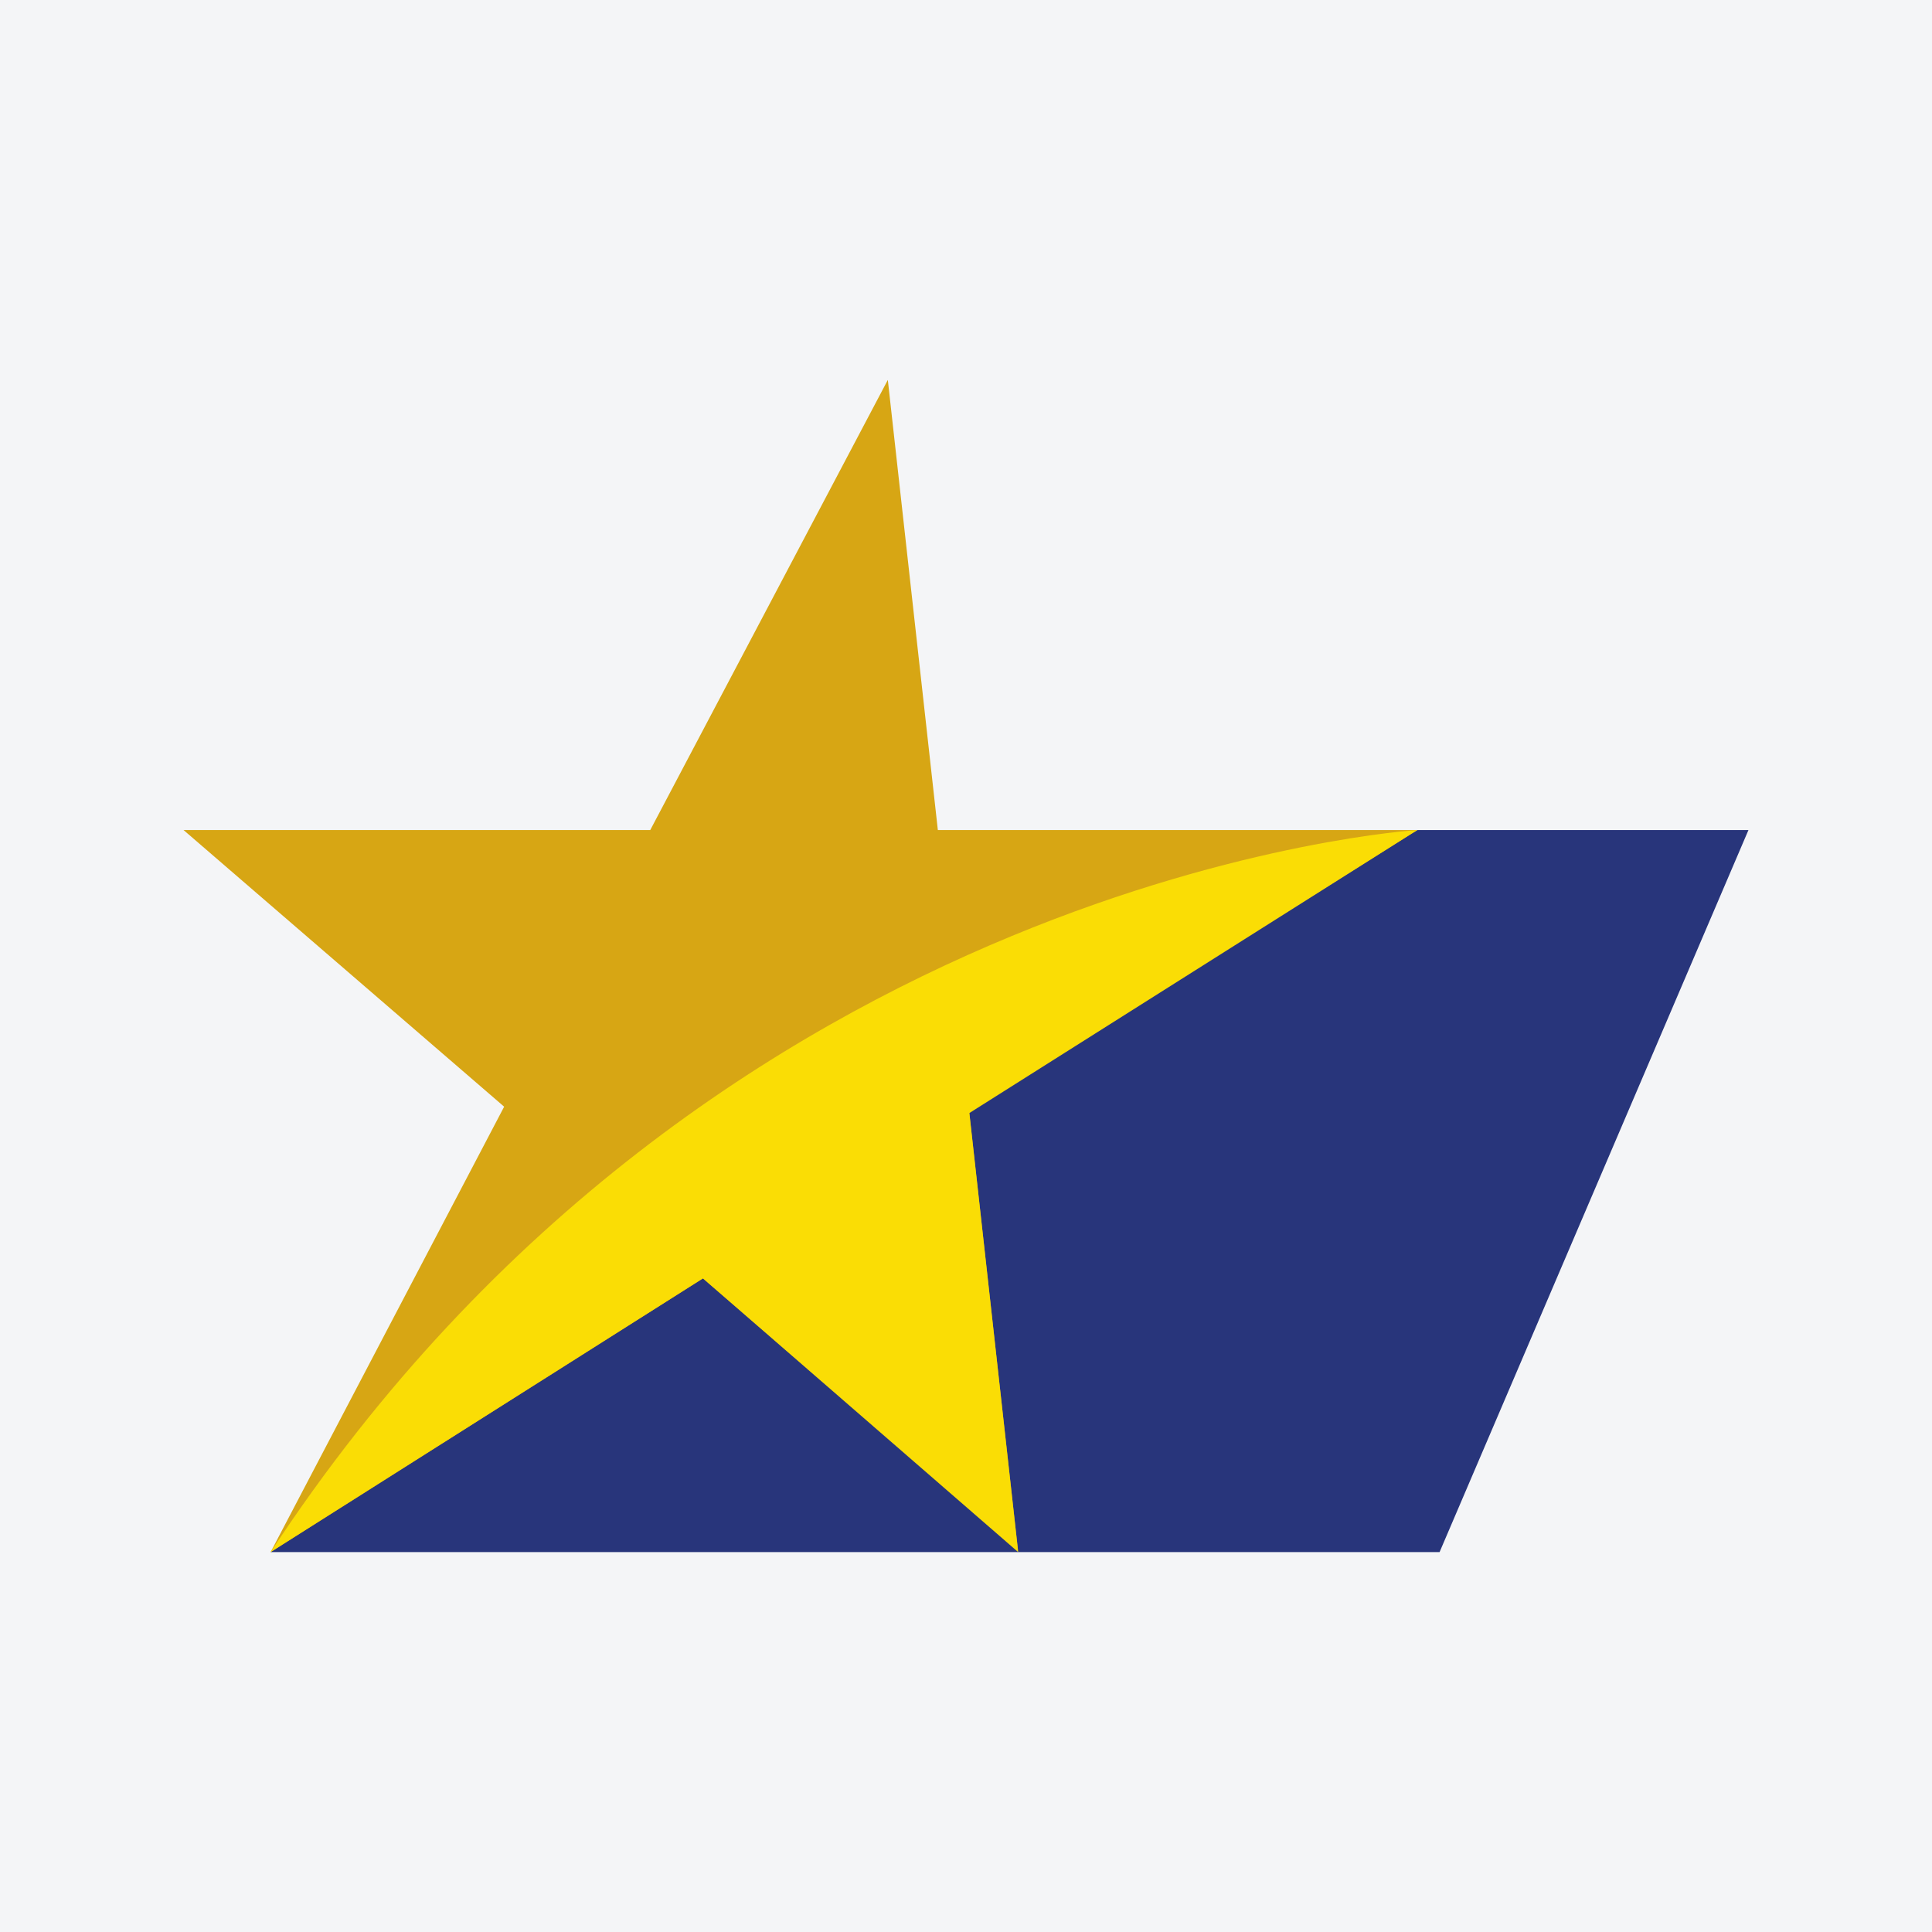
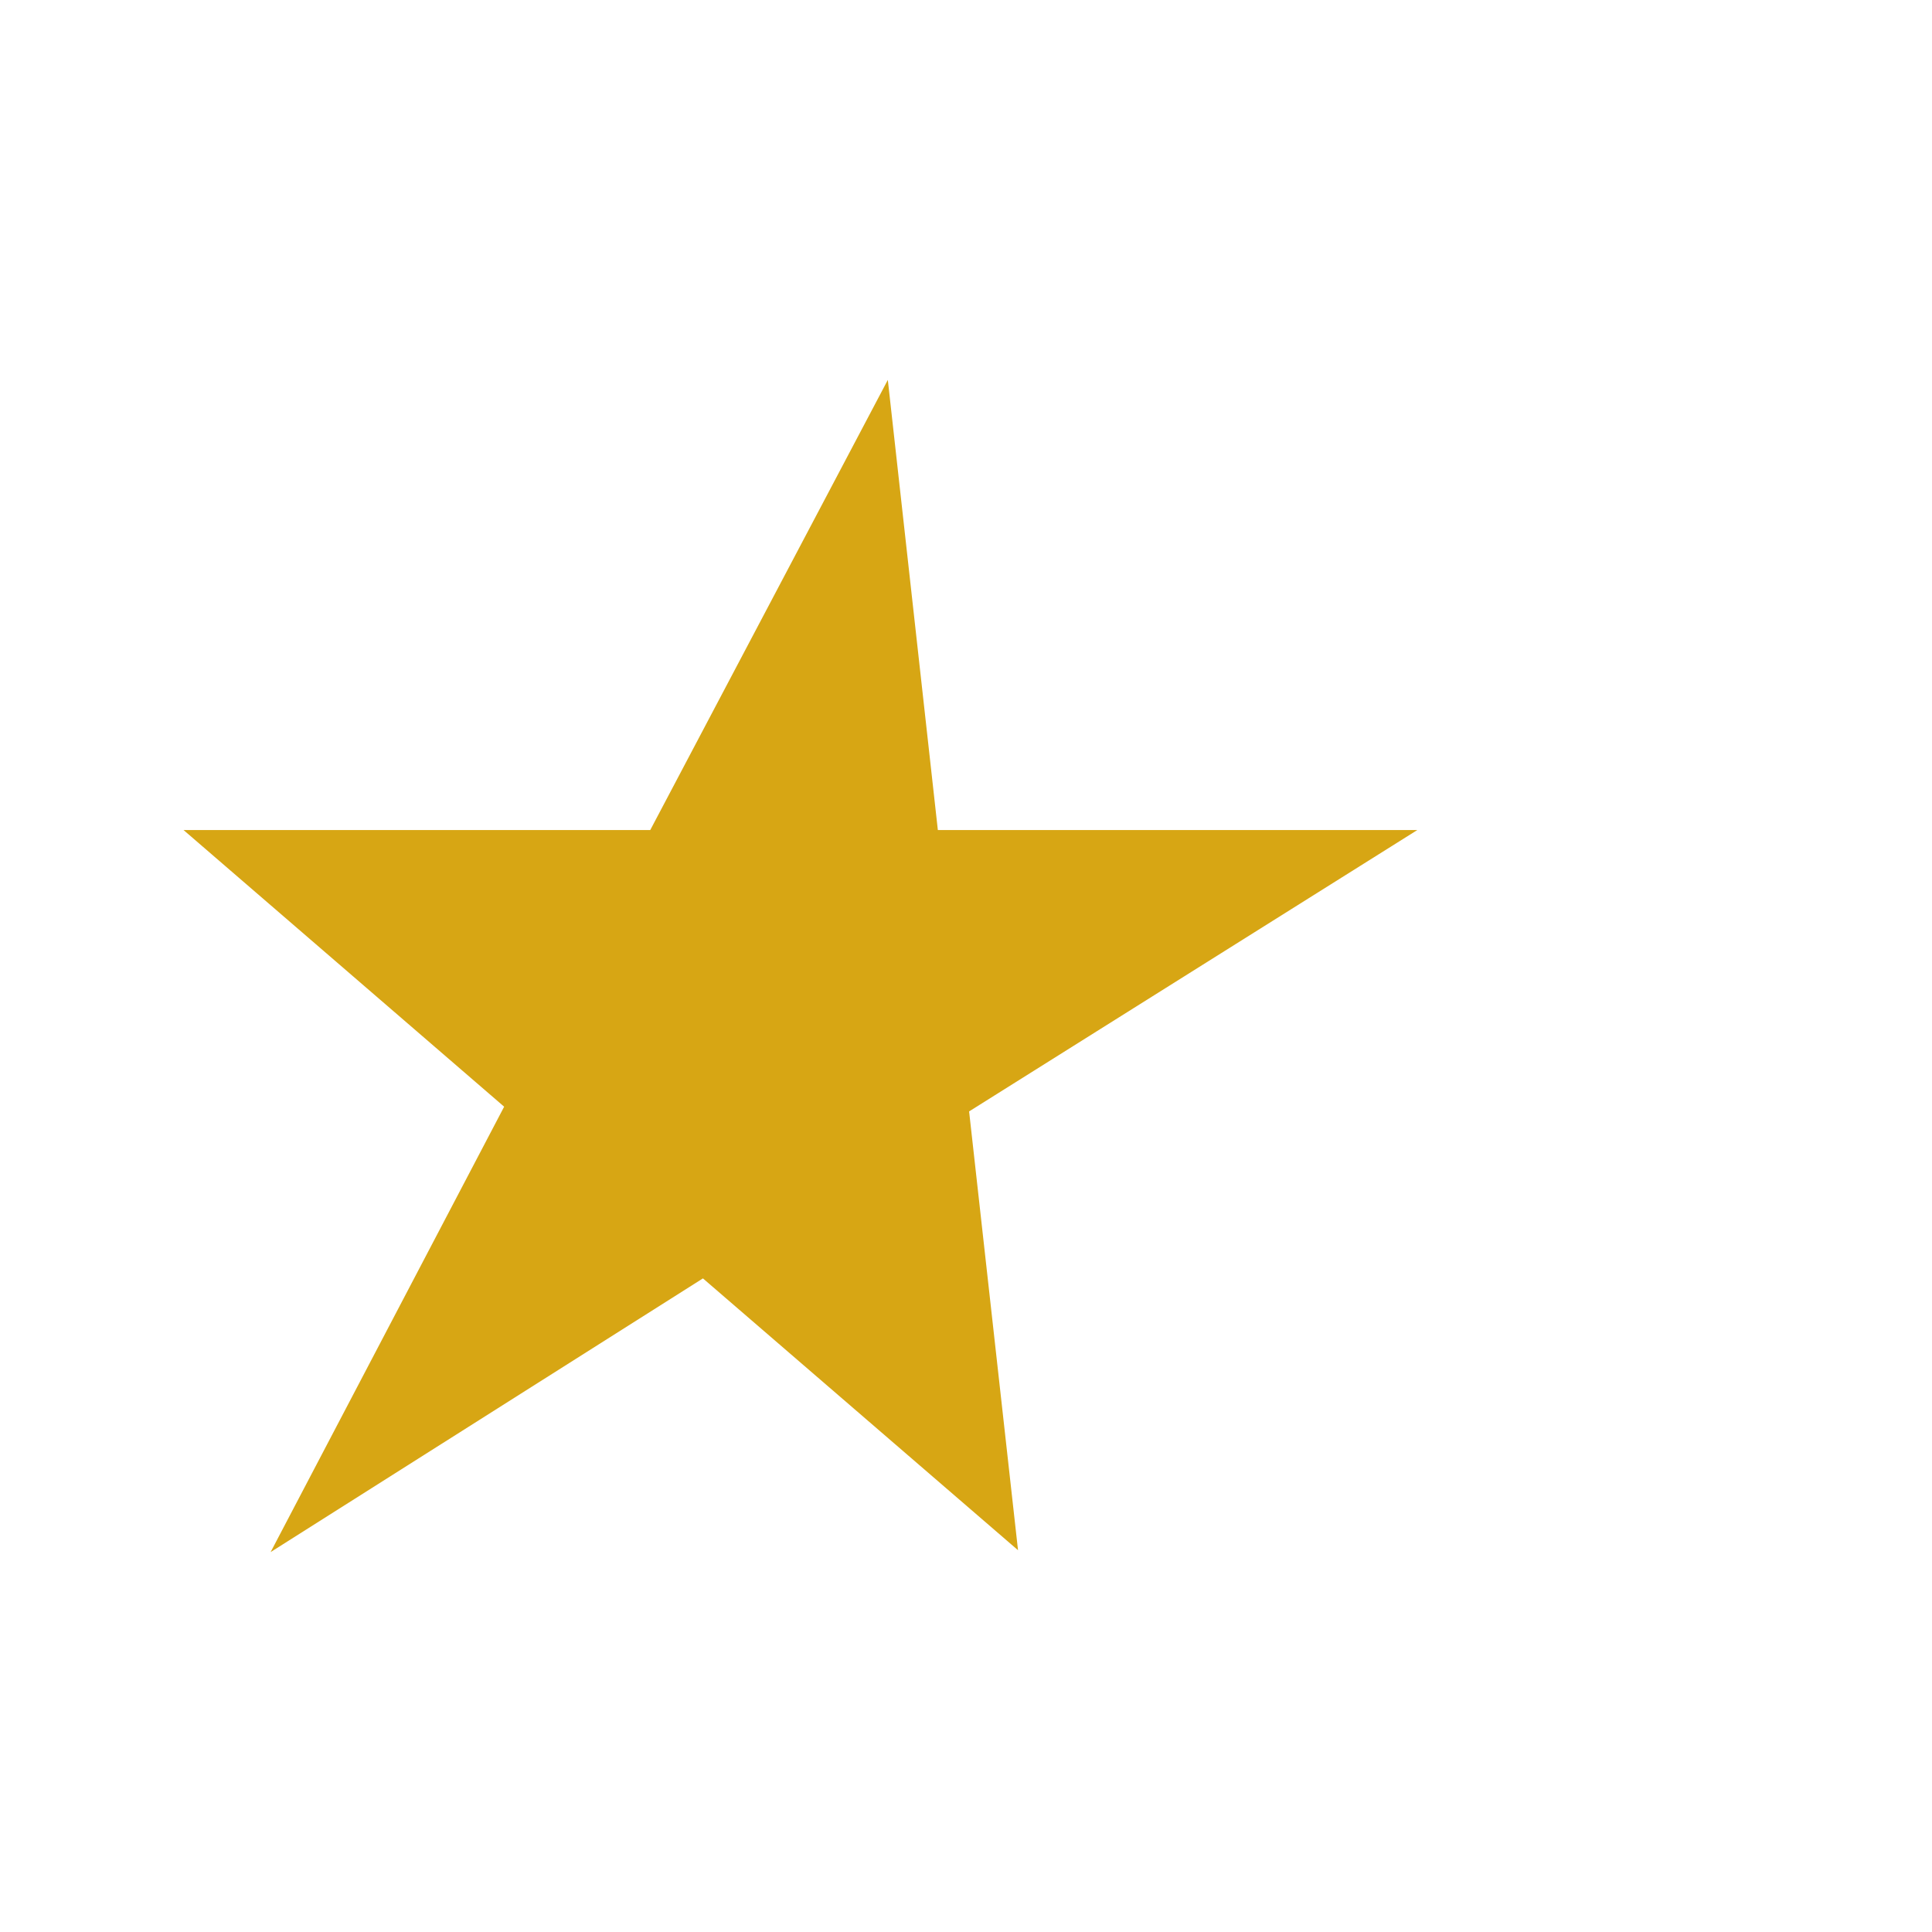
<svg xmlns="http://www.w3.org/2000/svg" width="56pt" height="56pt" viewBox="0 0 56 56" version="1.1">
  <g id="surface1">
-     <rect x="0" y="0" width="56" height="56" style="fill:rgb(95.668%,95.779%,96.777%);fill-opacity:1;stroke:none;" />
-     <path style=" stroke:none;fill-rule:nonzero;fill:rgb(94.389%,93.712%,11.319%);fill-opacity:1;" d="M 26.992 29.113 C 26.973 29.133 26.953 29.133 26.953 29.148 C 26.953 29.133 26.973 29.113 26.992 29.113 " />
-     <path style=" stroke:none;fill-rule:nonzero;fill:rgb(15.797%,20.961%,48.233%);fill-opacity:1;" d="M 7.844 44.988 L 41.727 44.988 L 50.68 24.059 L 41.082 24.059 L 17.957 36.918 L 7.844 44.988 " />
    <path style=" stroke:none;fill-rule:nonzero;fill:rgb(84.12%,65.224%,8.051%);fill-opacity:1;" d="M 28.09 32.215 L 41.082 24.059 L 27.184 24.059 L 25.734 11.012 L 18.848 24.059 L 5.32 24.059 L 14.613 32.078 L 7.844 44.988 L 20.375 37.055 L 29.508 44.934 L 28.09 32.215 " />
-     <path style=" stroke:none;fill-rule:nonzero;fill:rgb(97.691%,86.717%,1.982%);fill-opacity:1;" d="M 7.844 44.988 L 20.375 37.055 L 29.512 44.988 L 28.098 32.262 L 41.082 24.059 C 41.082 24.059 20.777 25.289 7.844 44.988 " />
  </g>
</svg>